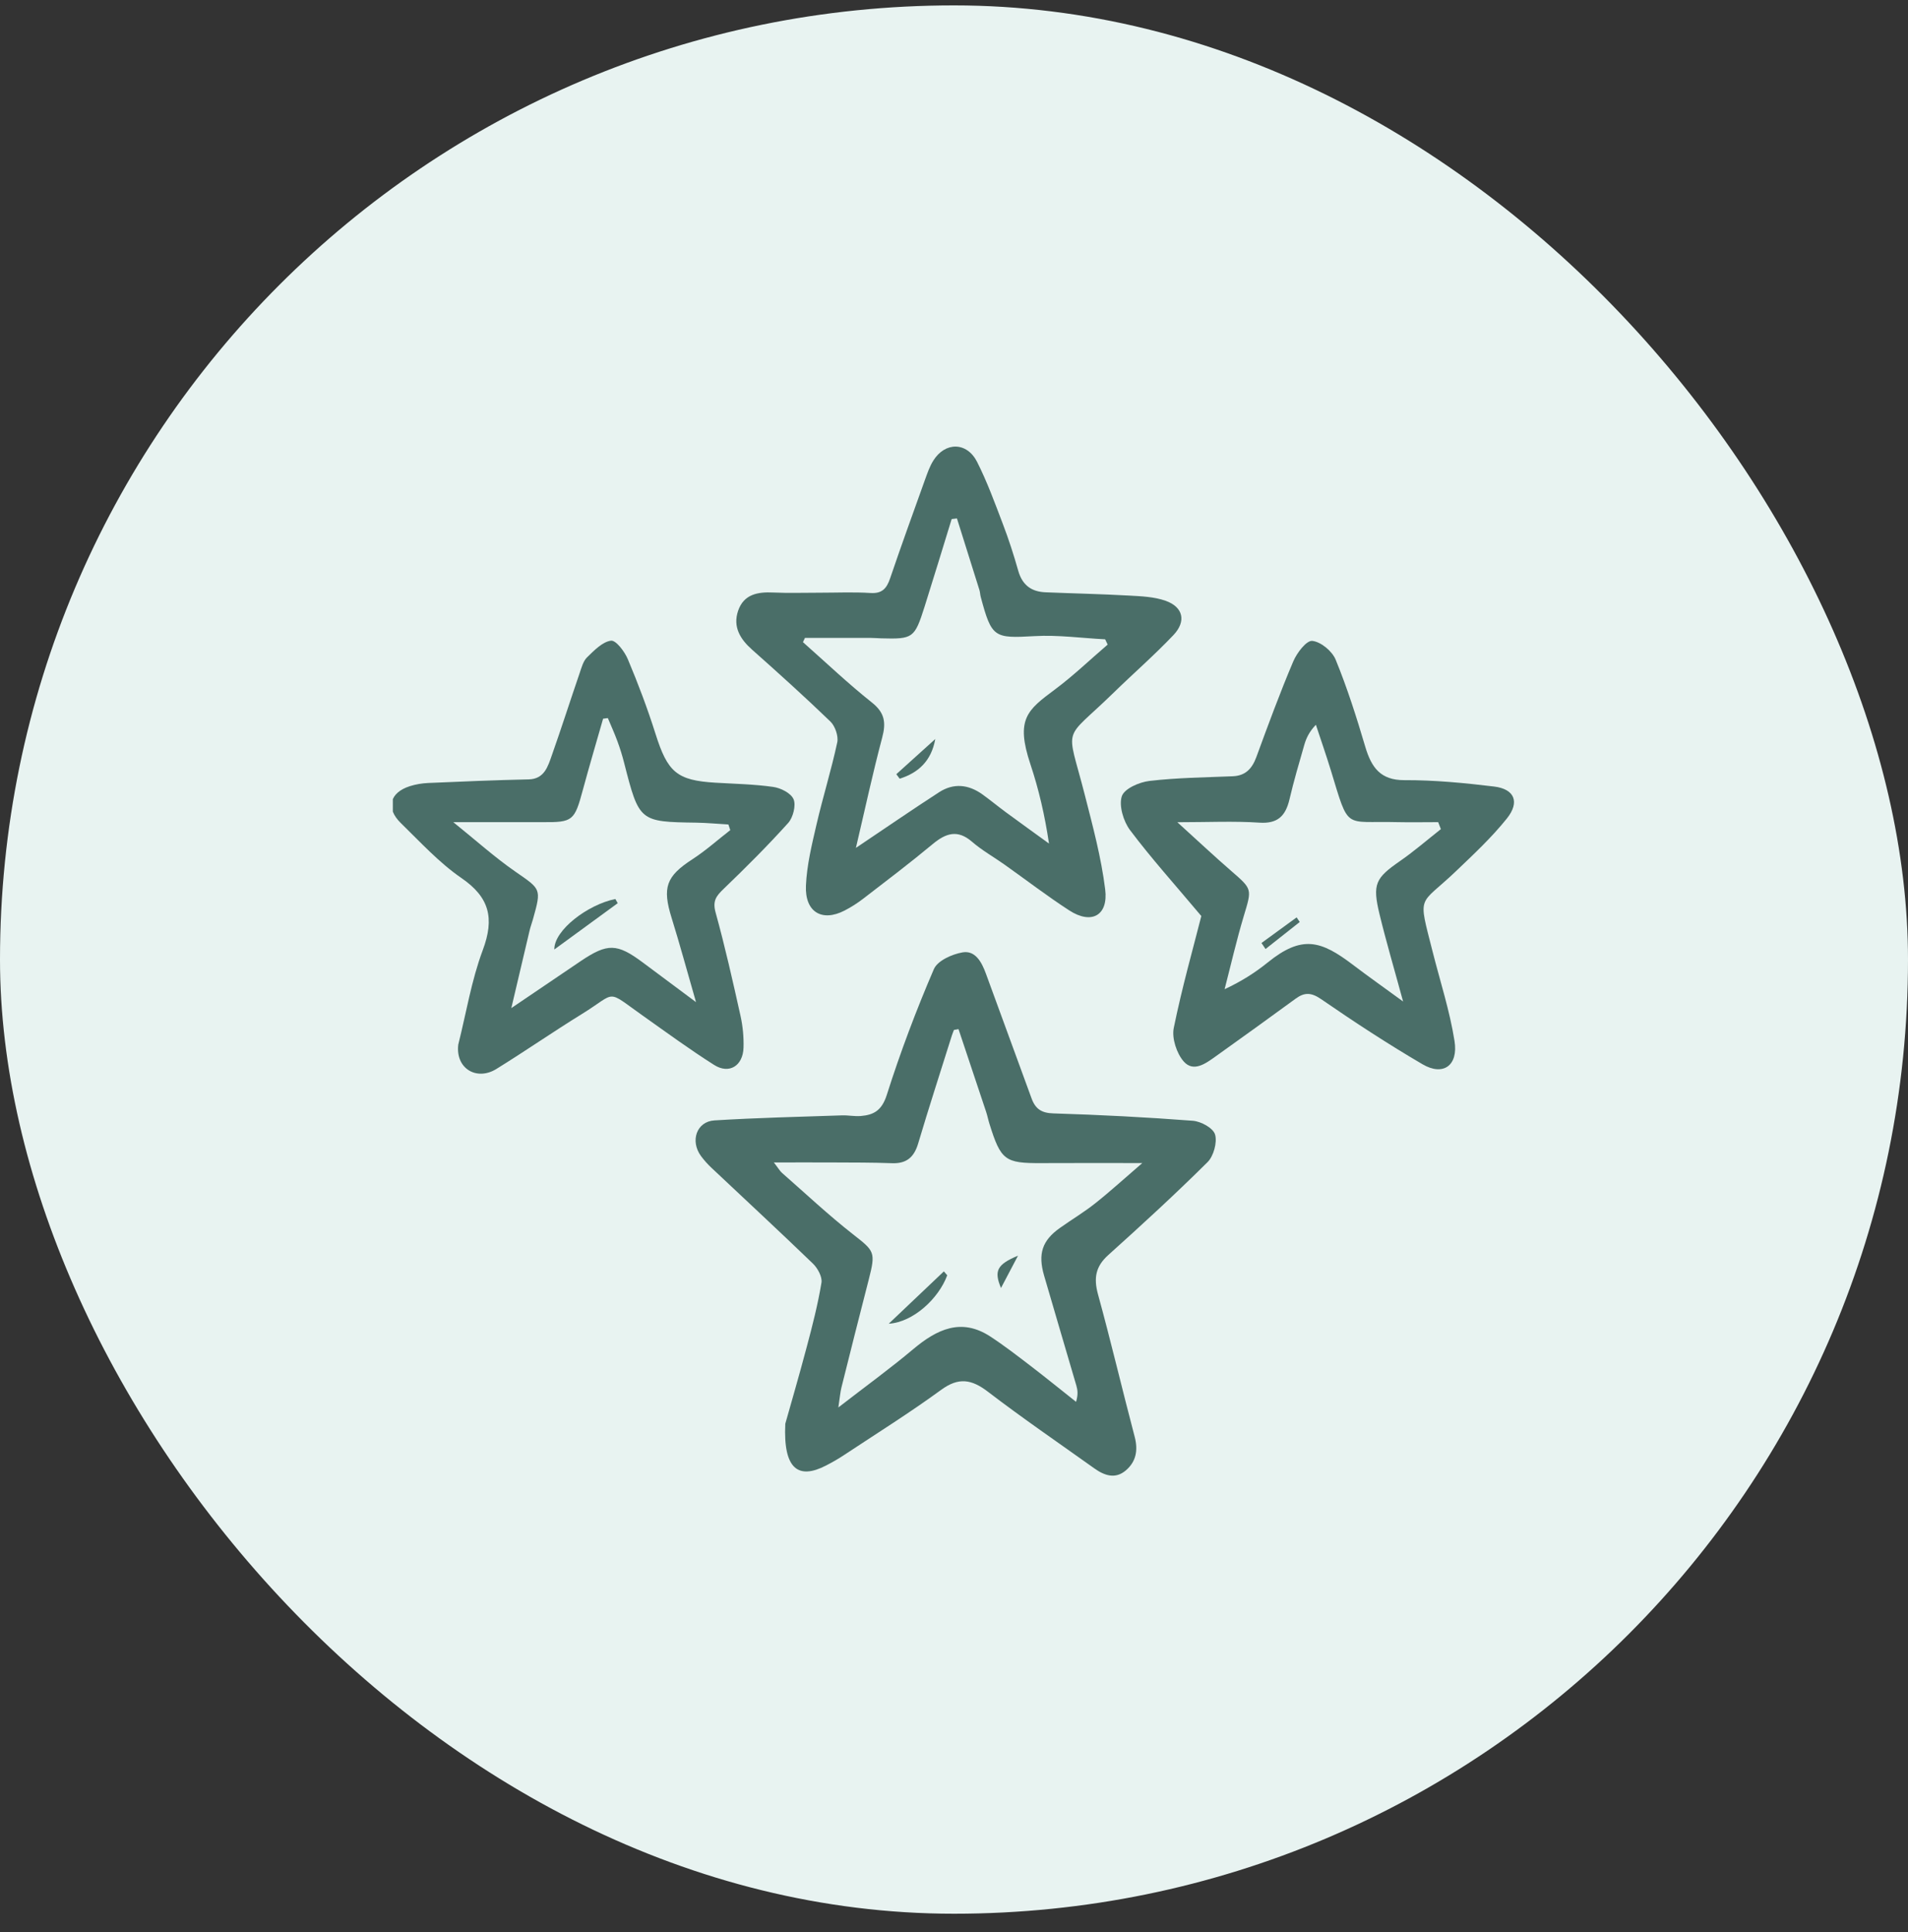
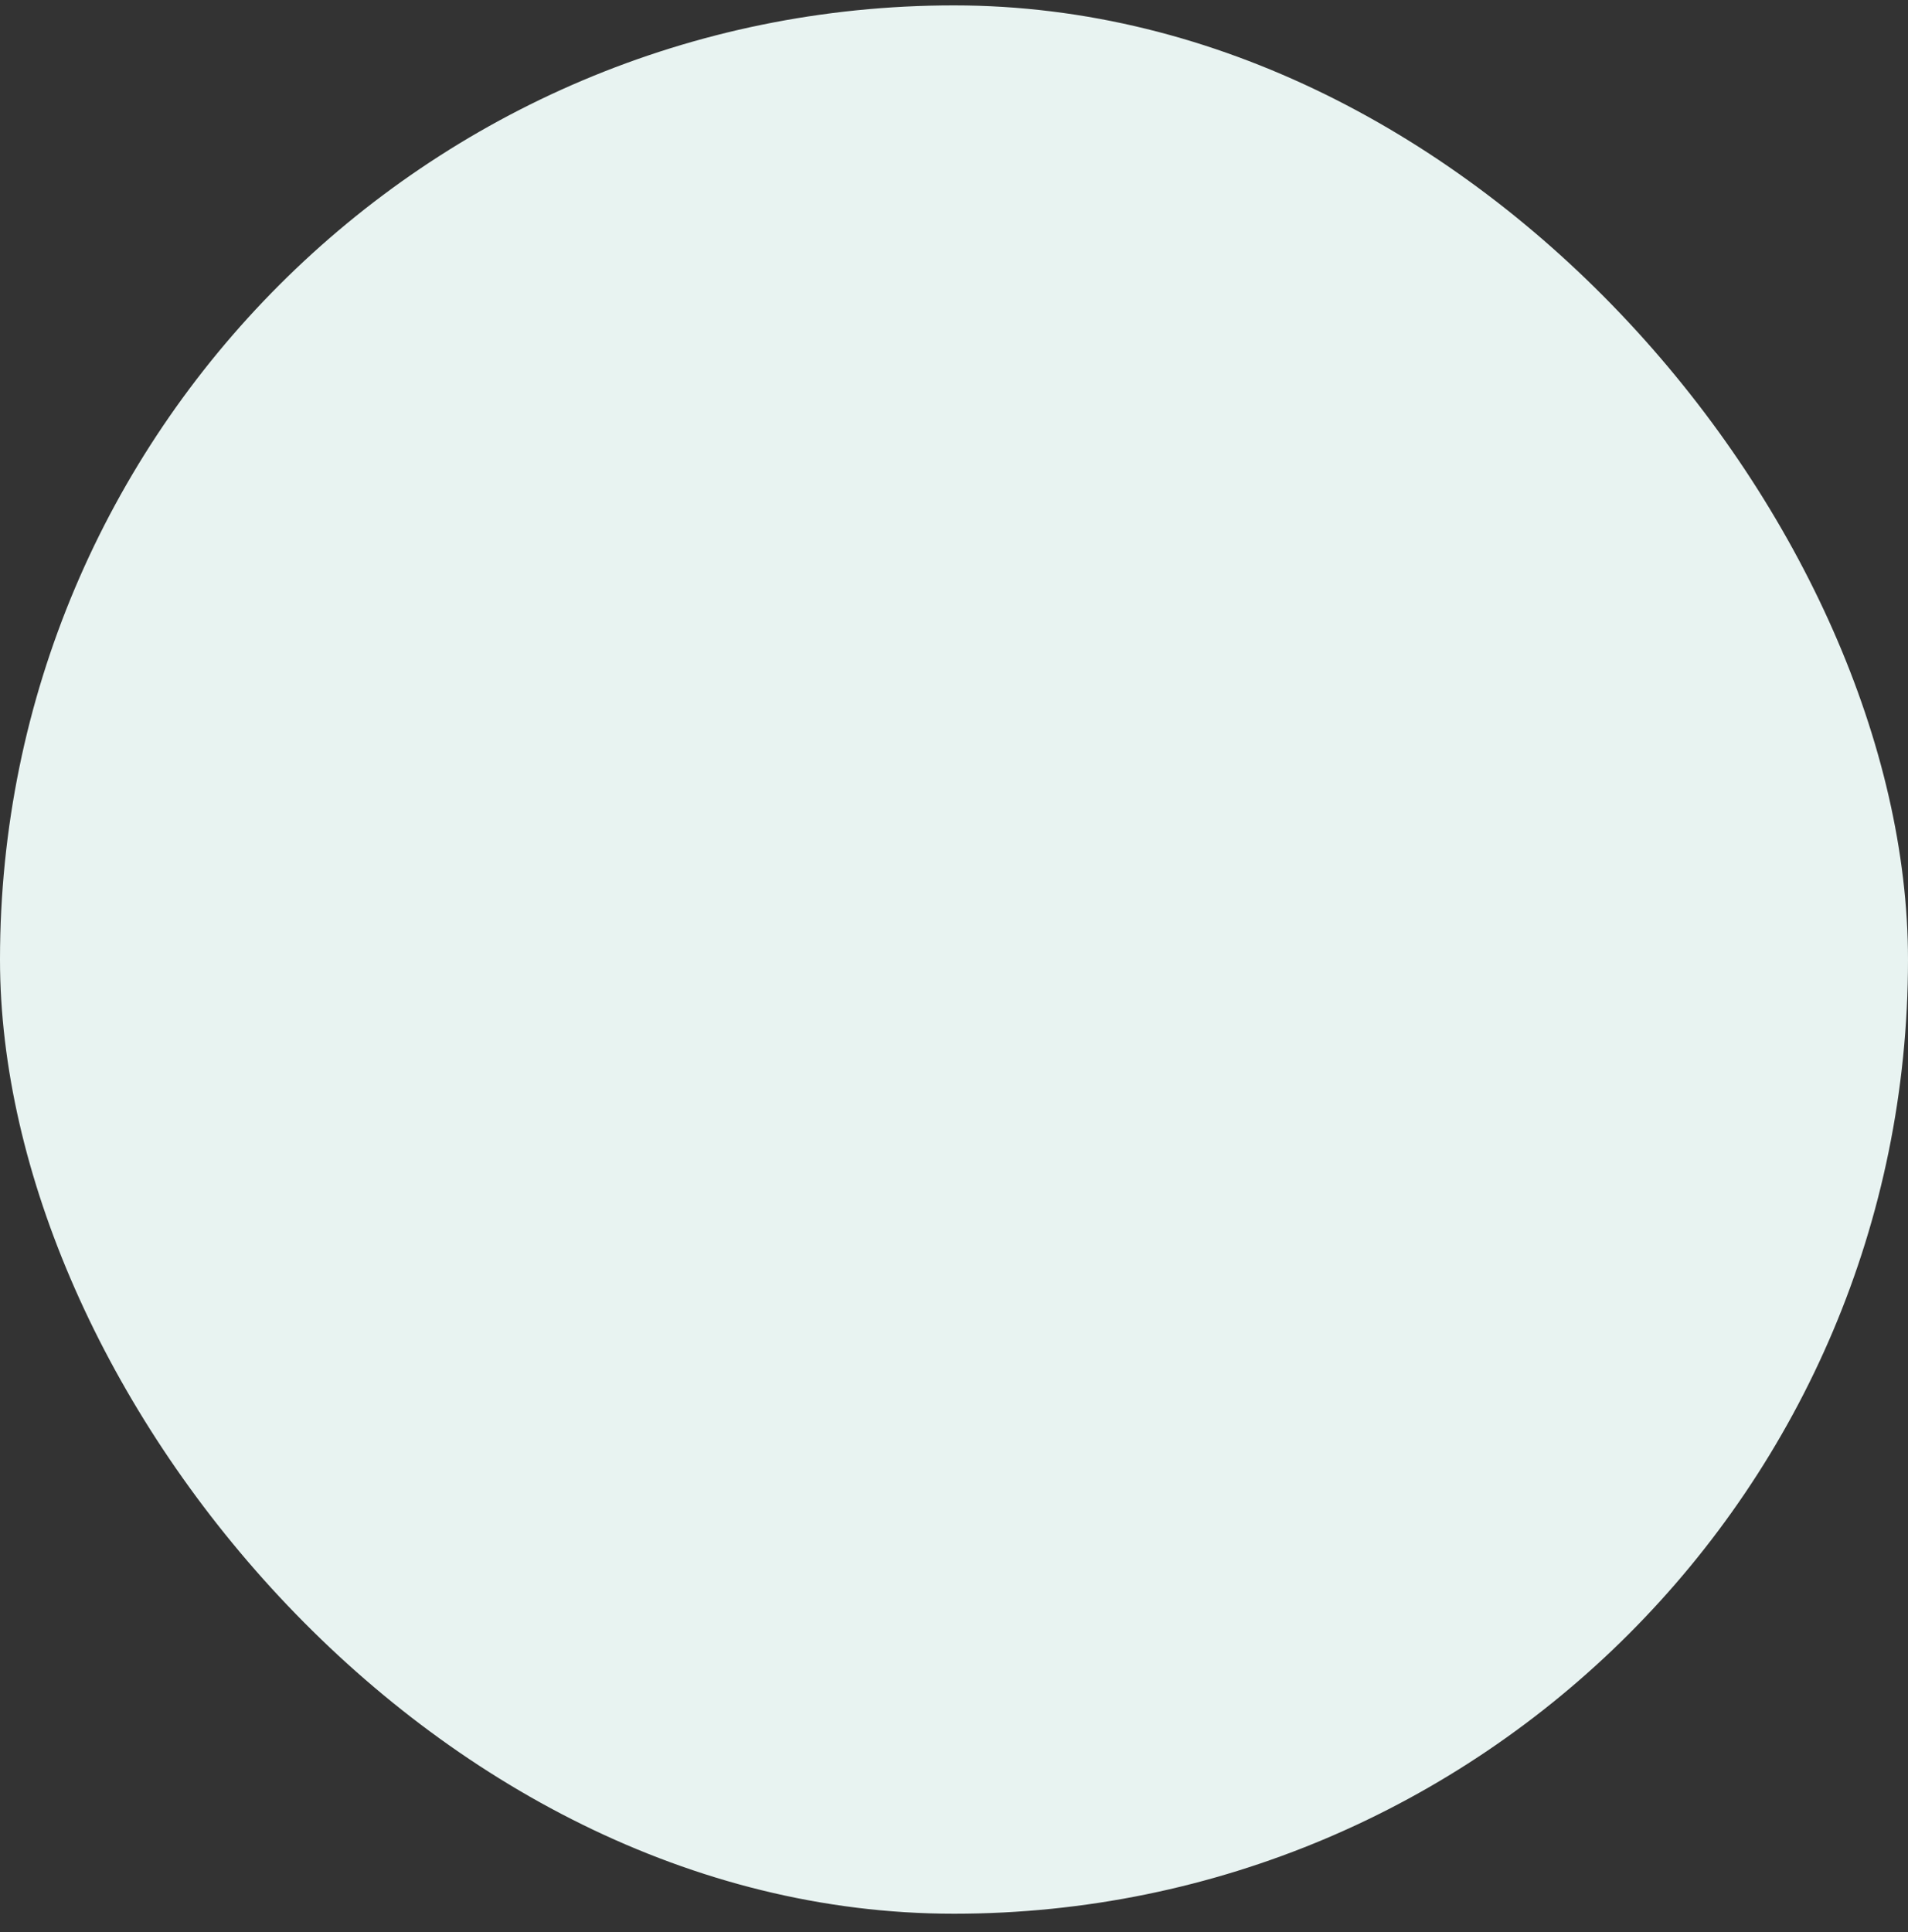
<svg xmlns="http://www.w3.org/2000/svg" fill="none" viewBox="0 0 80 81" height="81" width="80">
  <rect x="0" y="0" width="80" height="81" fill="#333333" stroke="none" />
  <rect fill="#E8F3F1" rx="40" height="80" width="80" y="0.226" />
  <g clip-path="url(#clip0_977_18266)">
    <g clip-path="url(#clip1_977_18266)">
      <path fill="#4A6E68" d="M32.924 59.694C33.128 58.967 33.495 57.713 33.83 56.45C34.066 55.564 34.294 54.674 34.443 53.771C34.483 53.53 34.282 53.161 34.086 52.973C32.682 51.618 31.251 50.295 29.831 48.956C29.672 48.807 29.523 48.64 29.392 48.464C28.927 47.83 29.207 47.014 29.956 46.969C31.735 46.859 33.521 46.818 35.303 46.758C35.564 46.749 35.83 46.806 36.089 46.785C36.627 46.74 36.971 46.562 37.182 45.9C37.75 44.111 38.415 42.349 39.154 40.632C39.308 40.27 39.919 40.002 40.357 39.925C40.892 39.832 41.161 40.329 41.342 40.827C41.973 42.568 42.62 44.302 43.251 46.043C43.415 46.497 43.679 46.66 44.164 46.675C46.114 46.735 48.066 46.835 50.012 46.984C50.352 47.009 50.864 47.285 50.946 47.56C51.044 47.889 50.882 48.471 50.631 48.718C49.281 50.058 47.88 51.344 46.468 52.613C45.939 53.089 45.849 53.572 46.038 54.262C46.582 56.242 47.051 58.243 47.575 60.229C47.727 60.804 47.63 61.279 47.204 61.642C46.764 62.017 46.308 61.859 45.886 61.558C44.393 60.492 42.879 59.458 41.421 58.342C40.735 57.818 40.192 57.729 39.462 58.264C38.138 59.23 36.749 60.098 35.385 61.001C35.144 61.161 34.892 61.304 34.636 61.436C33.48 62.034 32.837 61.599 32.926 59.697L32.924 59.694ZM40.19 43.143L39.998 43.176C39.968 43.256 39.934 43.333 39.909 43.414C39.436 44.921 38.947 46.424 38.497 47.938C38.319 48.536 37.986 48.785 37.4 48.763C36.565 48.732 35.73 48.736 34.896 48.732C34.127 48.727 33.36 48.732 32.447 48.732C32.642 48.983 32.7 49.092 32.786 49.167C33.772 50.031 34.731 50.934 35.761 51.74C36.667 52.449 36.724 52.479 36.425 53.643C36.036 55.15 35.657 56.659 35.28 58.167C35.231 58.365 35.216 58.572 35.151 59.002C36.313 58.103 37.327 57.368 38.286 56.562C39.283 55.724 40.302 55.236 41.514 56.023C42.099 56.404 42.655 56.835 43.212 57.261C43.854 57.753 44.482 58.264 45.118 58.767C45.209 58.462 45.184 58.273 45.132 58.092C44.683 56.552 44.223 55.015 43.777 53.473C43.511 52.556 43.701 52.002 44.439 51.478C44.93 51.129 45.449 50.82 45.921 50.445C46.546 49.95 47.138 49.408 47.895 48.757C46.328 48.757 44.996 48.751 43.663 48.759C42.136 48.768 41.964 48.643 41.484 47.104C41.432 46.94 41.401 46.77 41.346 46.607C40.963 45.453 40.576 44.299 40.19 43.144V43.143Z" />
      <path fill="#4A6E68" d="M34.355 24.847C35.071 24.847 35.789 24.814 36.504 24.859C36.977 24.889 37.176 24.677 37.322 24.243C37.791 22.864 38.287 21.495 38.779 20.124C38.88 19.845 38.977 19.558 39.131 19.312C39.627 18.516 40.54 18.517 40.969 19.365C41.389 20.197 41.713 21.084 42.047 21.962C42.293 22.605 42.506 23.264 42.694 23.928C42.869 24.549 43.268 24.808 43.841 24.83C45.006 24.878 46.17 24.902 47.333 24.967C47.849 24.996 48.389 25.015 48.87 25.185C49.609 25.444 49.749 26.044 49.202 26.622C48.396 27.471 47.512 28.239 46.675 29.056C44.532 31.145 44.713 30.309 45.479 33.304C45.815 34.618 46.172 35.94 46.339 37.283C46.477 38.382 45.763 38.768 44.835 38.167C43.906 37.566 43.023 36.886 42.116 36.244C41.663 35.923 41.174 35.649 40.755 35.287C40.154 34.767 39.666 34.922 39.113 35.38C38.163 36.17 37.179 36.916 36.201 37.669C35.953 37.86 35.685 38.031 35.409 38.173C34.464 38.659 33.743 38.235 33.792 37.125C33.829 36.265 34.04 35.408 34.235 34.565C34.502 33.411 34.857 32.278 35.105 31.121C35.161 30.86 35.014 30.437 34.819 30.249C33.749 29.216 32.645 28.222 31.535 27.236C31.037 26.795 30.719 26.279 30.948 25.605C31.189 24.902 31.783 24.809 32.424 24.839C33.068 24.869 33.713 24.845 34.357 24.847H34.355ZM40.126 21.733C40.051 21.742 39.977 21.751 39.902 21.76C39.523 22.986 39.152 24.214 38.765 25.437C38.346 26.756 38.282 26.796 36.944 26.76C36.802 26.756 36.658 26.742 36.516 26.742C35.594 26.741 34.672 26.742 33.75 26.742C33.723 26.801 33.694 26.86 33.667 26.92C34.626 27.769 35.557 28.656 36.556 29.449C37.093 29.875 37.159 30.286 36.988 30.926C36.591 32.417 36.267 33.93 35.887 35.545C37.137 34.705 38.246 33.942 39.374 33.212C39.981 32.819 40.603 32.882 41.187 33.299C41.521 33.539 41.838 33.802 42.169 34.046C42.772 34.489 43.378 34.925 43.983 35.363C43.806 34.171 43.553 33.085 43.203 32.036C42.575 30.152 43.071 29.767 44.221 28.912C44.997 28.335 45.704 27.655 46.443 27.022C46.408 26.948 46.372 26.875 46.338 26.801C45.351 26.75 44.361 26.611 43.38 26.667C41.68 26.762 41.581 26.741 41.121 25.024C41.095 24.93 41.095 24.826 41.065 24.731C40.754 23.731 40.438 22.733 40.124 21.735L40.126 21.733Z" />
      <path fill="#4A6E68" d="M50.37 38.402C49.252 37.071 48.265 35.976 47.379 34.797C47.105 34.433 46.907 33.774 47.036 33.381C47.144 33.057 47.771 32.788 48.194 32.738C49.351 32.602 50.521 32.59 51.687 32.542C52.212 32.521 52.494 32.235 52.678 31.735C53.171 30.39 53.666 29.044 54.224 27.729C54.377 27.367 54.776 26.845 55.02 26.867C55.377 26.902 55.854 27.292 56.003 27.656C56.488 28.838 56.878 30.068 57.242 31.298C57.502 32.179 57.886 32.708 58.88 32.705C60.136 32.7 61.397 32.821 62.647 32.973C63.503 33.077 63.733 33.623 63.181 34.313C62.541 35.111 61.787 35.815 61.048 36.52C59.477 38.021 59.442 37.425 60.069 39.898C60.384 41.144 60.786 42.374 60.986 43.638C61.151 44.668 60.512 45.123 59.647 44.617C58.197 43.769 56.786 42.845 55.398 41.889C54.987 41.606 54.703 41.589 54.328 41.863C53.216 42.676 52.096 43.482 50.974 44.283C50.556 44.582 50.042 44.965 49.63 44.497C49.339 44.165 49.127 43.526 49.213 43.099C49.563 41.38 50.044 39.691 50.37 38.4V38.402ZM49.364 34.468C50.18 35.207 50.895 35.88 51.637 36.523C52.511 37.282 52.493 37.262 52.151 38.399C51.847 39.411 51.611 40.445 51.346 41.469C52.055 41.138 52.623 40.776 53.147 40.353C54.595 39.18 55.387 39.429 56.729 40.448C57.376 40.939 58.038 41.406 58.83 41.984C58.464 40.638 58.123 39.486 57.84 38.318C57.536 37.056 57.672 36.809 58.704 36.094C59.296 35.683 59.845 35.206 60.414 34.758C60.377 34.66 60.338 34.564 60.301 34.466C59.719 34.466 59.137 34.478 58.556 34.465C56.33 34.407 56.578 34.84 55.803 32.301C55.606 31.658 55.384 31.023 55.173 30.383C54.891 30.68 54.769 30.945 54.688 31.225C54.469 31.985 54.245 32.744 54.065 33.515C53.897 34.225 53.554 34.535 52.81 34.487C51.728 34.415 50.642 34.469 49.368 34.469L49.364 34.468Z" />
      <path fill="#4A6E68" d="M19.216 43.785C19.548 42.464 19.767 41.1 20.239 39.838C20.747 38.483 20.516 37.61 19.344 36.806C18.416 36.169 17.625 35.302 16.804 34.502C16.168 33.881 16.34 33.226 17.183 32.958C17.43 32.879 17.692 32.836 17.95 32.824C19.354 32.763 20.758 32.703 22.162 32.673C22.823 32.66 22.971 32.137 23.141 31.654C23.543 30.515 23.911 29.362 24.303 28.22C24.382 27.988 24.453 27.714 24.614 27.557C24.912 27.268 25.256 26.908 25.616 26.858C25.823 26.83 26.189 27.312 26.325 27.637C26.754 28.656 27.148 29.698 27.482 30.755C27.993 32.373 28.375 32.715 30 32.812C30.808 32.86 31.621 32.875 32.421 32.989C32.735 33.034 33.164 33.247 33.274 33.507C33.382 33.76 33.251 34.273 33.049 34.498C32.184 35.458 31.269 36.371 30.34 37.264C30.033 37.559 29.868 37.764 30.005 38.256C30.4 39.685 30.726 41.136 31.049 42.587C31.145 43.018 31.188 43.476 31.175 43.919C31.152 44.683 30.572 45.043 29.943 44.644C28.926 44 27.95 43.285 26.964 42.587C25.37 41.461 25.898 41.582 24.399 42.508C23.192 43.253 22.02 44.066 20.812 44.813C19.982 45.326 19.087 44.79 19.216 43.783V43.785ZM30.62 34.802C30.594 34.722 30.567 34.644 30.541 34.564C30.093 34.537 29.647 34.495 29.2 34.487C26.812 34.453 26.799 34.444 26.169 31.979C26.09 31.669 25.994 31.362 25.883 31.062C25.764 30.737 25.619 30.422 25.486 30.103C25.42 30.112 25.352 30.121 25.287 30.129C25.003 31.122 24.709 32.113 24.439 33.111C24.089 34.409 24.02 34.475 22.753 34.466C22.443 34.465 22.133 34.466 21.822 34.466C20.939 34.466 20.057 34.466 19.006 34.466C19.948 35.224 20.739 35.937 21.603 36.536C22.682 37.285 22.708 37.244 22.348 38.53C22.302 38.696 22.239 38.858 22.201 39.027C21.96 40.041 21.722 41.058 21.439 42.261C22.538 41.517 23.45 40.897 24.363 40.281C25.472 39.537 25.872 39.546 26.94 40.34C27.631 40.853 28.321 41.37 29.183 42.011C28.803 40.694 28.503 39.582 28.162 38.486C27.76 37.2 27.931 36.735 29.035 36.019C29.59 35.659 30.092 35.209 30.618 34.8L30.62 34.802Z" />
      <path fill="#4A6E68" d="M37.264 55.492C38.034 54.76 38.805 54.03 39.575 53.298C39.623 53.352 39.668 53.408 39.716 53.462C39.36 54.432 38.293 55.429 37.264 55.492Z" />
      <path fill="#4A6E68" d="M42.684 52.639C42.453 53.077 42.224 53.514 41.97 53.995C41.672 53.279 41.798 53.009 42.684 52.639Z" />
      <path fill="#4A6E68" d="M37.582 32.455C38.127 31.964 38.67 31.471 39.215 30.981C39.049 31.91 38.495 32.401 37.722 32.644C37.675 32.581 37.629 32.518 37.582 32.455Z" />
      <path fill="#4A6E68" d="M54.495 38.652C54.017 39.03 53.54 39.408 53.062 39.784C53.005 39.7 52.947 39.617 52.892 39.532L54.366 38.458C54.409 38.522 54.453 38.587 54.496 38.652H54.495Z" />
      <path fill="#4A6E68" d="M25.9 37.863C25.04 38.491 24.18 39.119 23.242 39.804C23.227 38.992 24.654 37.916 25.801 37.688L25.9 37.861V37.863Z" />
    </g>
  </g>
  <defs>
    <clipPath id="clip0_977_18266">
-       <rect transform="translate(16.471 16.791)" fill="white" height="47.059" width="47.059" />
-     </clipPath>
+       </clipPath>
    <clipPath id="clip1_977_18266">
      <rect transform="translate(16.42 18.722)" fill="white" height="43.137" width="47.059" />
    </clipPath>
  </defs>
</svg>